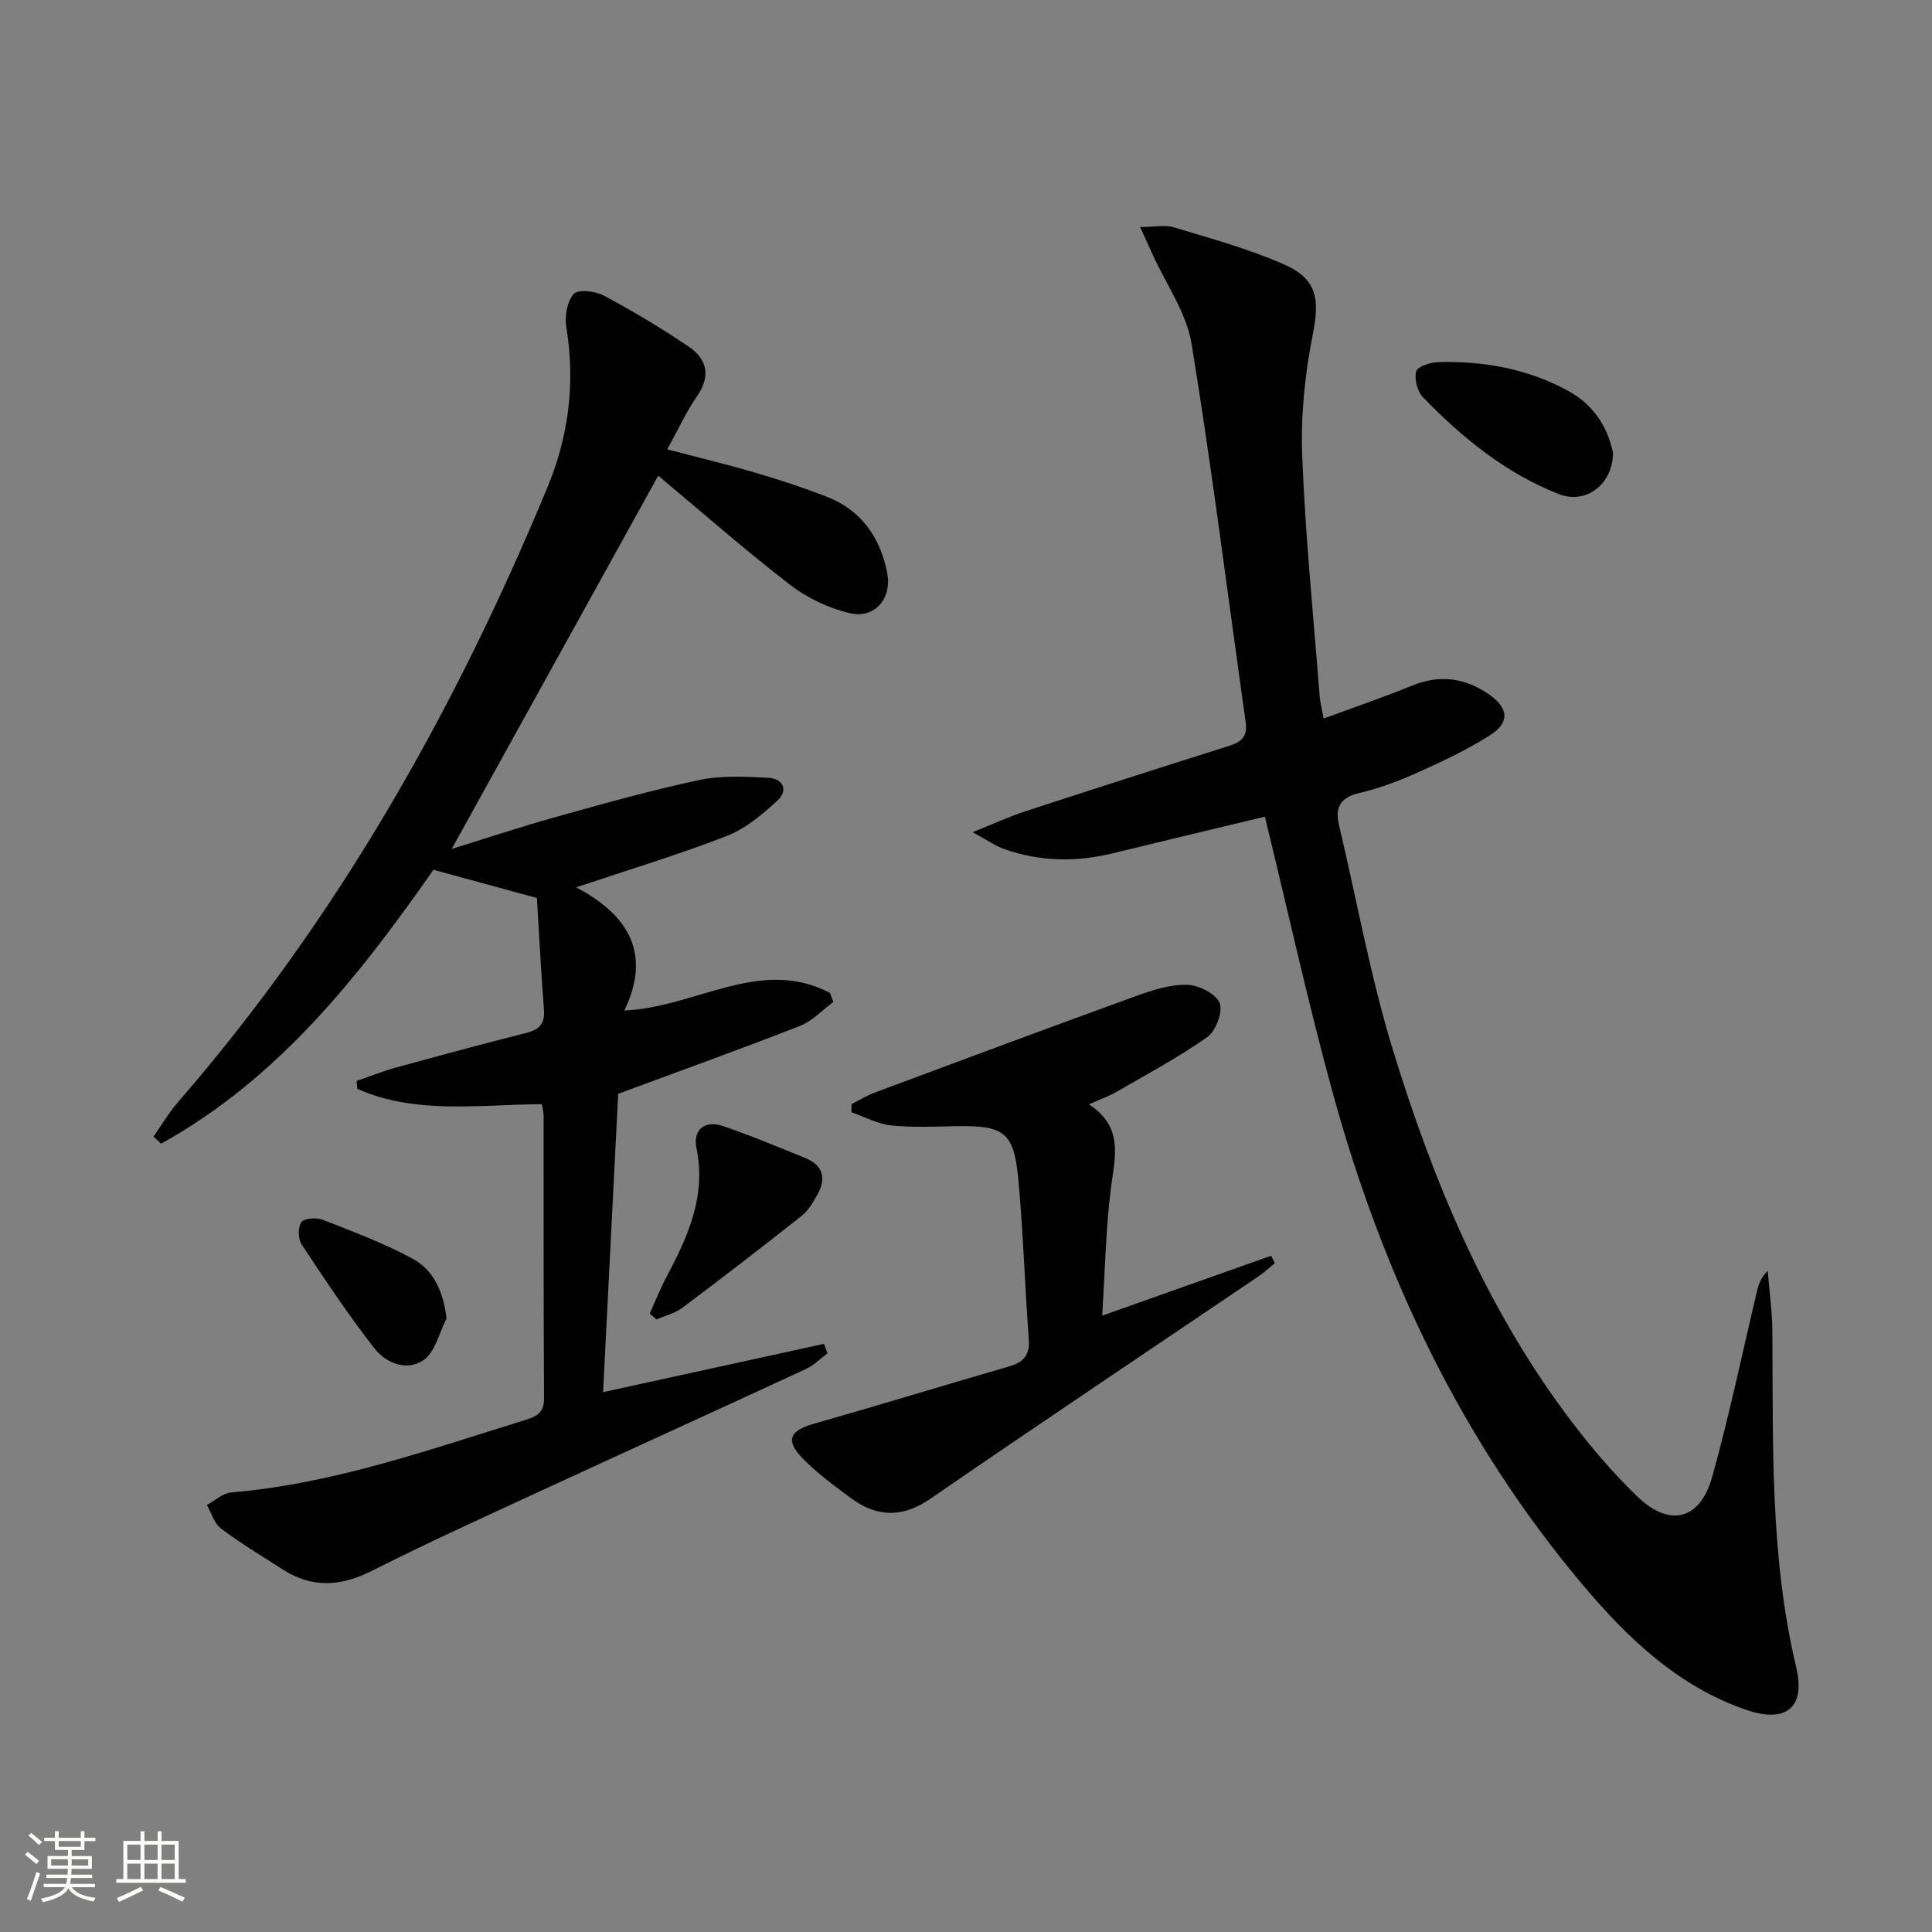
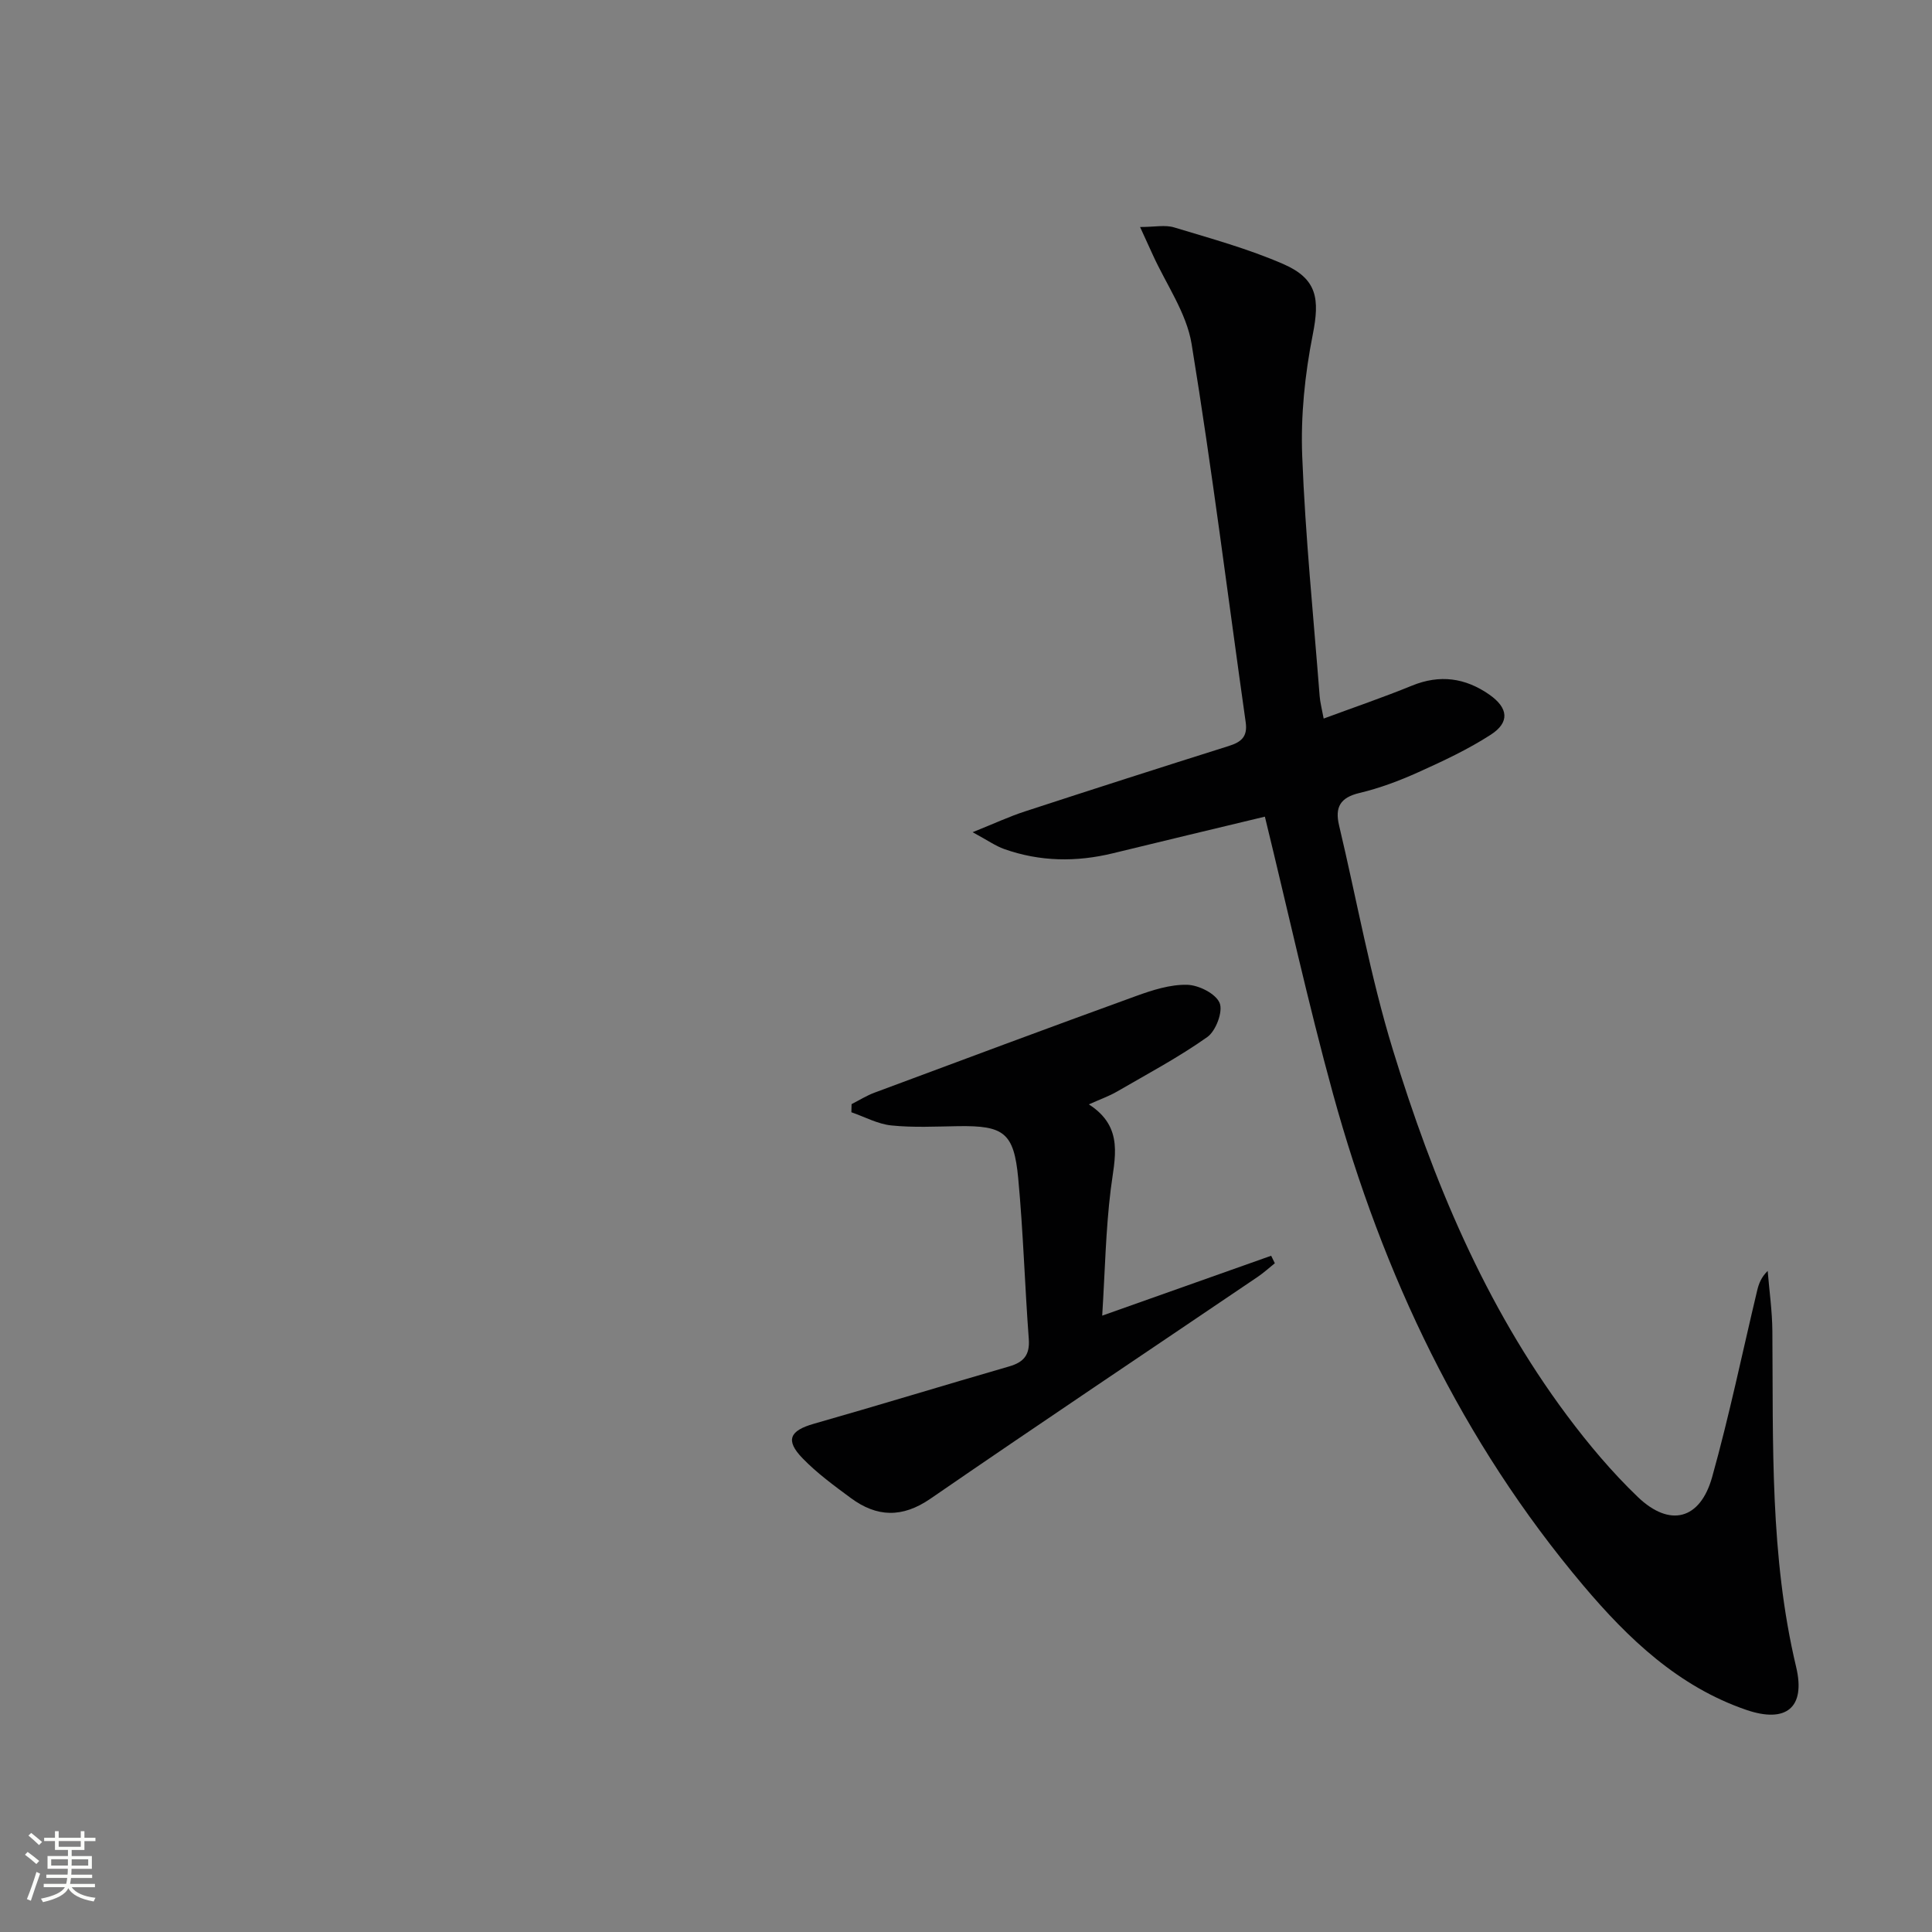
<svg xmlns="http://www.w3.org/2000/svg" enable-background="new 0 0 400 400" viewBox="0 0 400 400">
  <rect x="0" y="0" width="400" height="400" fill="#808080" stroke="none" />
  <path d="m5.17 384 .55-.58c.85.61 1.65 1.24 2.4 1.87l-.59.64c-.83-.73-1.62-1.38-2.36-1.93m1.22 9.53-.82-.34c.71-1.76 1.37-3.64 1.98-5.63.24.13.5.25.76.36-.6 1.67-1.24 3.54-1.92 5.61m-.5-13.5.57-.54c.56.44 1.31 1.06 2.26 1.87l-.64.64c-.68-.66-1.41-1.32-2.19-1.97m3.25.46h2.24v-1.36h.77v1.36h4.57v-1.36h.76v1.36h2.28v.69h-2.28v1.84h-2.64v1.26h4.18v2.64h-4.21c0 .45-.02.86-.05 1.21h4.32v.69h-4.38c-.04.34-.1.75-.19 1.22h5.15v.69h-4.82c.87 1.19 2.51 1.92 4.93 2.19-.17.31-.3.57-.37.76-2.77-.49-4.52-1.41-5.26-2.76-.56 1.26-2.3 2.23-5.24 2.9-.12-.24-.26-.48-.43-.72 2.73-.55 4.38-1.34 4.96-2.38h-4.38v-.69h4.65c.1-.38.17-.79.21-1.22h-4.32v-.69h4.4c.03-.34.05-.75.05-1.21h-4.2v-2.64h4.23v-1.26h-2.69v-1.84h-2.24zm1.46 4.46v1.29h3.45c.01-.4.02-.57.01-.53v-.32-.45h-3.46zm1.55-2.59h4.57v-1.19h-4.57zm6.11 2.59h-3.42v.77c-.01.19-.01.37-.02.53h3.44z" fill="#fbfcfa" />
-   <path d="m32.63 379.16h.82v1.98h3.54v7.89h1.46v.78h-14.37v-.78h1.46v-7.89h3.55v-1.98h.82v1.98h2.73v-1.98zm-3.49 11.48.5.73c-1.61.82-3.28 1.63-5 2.41-.13-.27-.28-.55-.44-.82 1.75-.72 3.4-1.49 4.94-2.32m-2.78-5.55h2.73v-3.18h-2.73zm0 3.95h2.73v-3.2h-2.73zm3.54-3.95h2.73v-3.18h-2.73zm0 3.95h2.73v-3.2h-2.73zm7.89 4.68c-1.84-.92-3.51-1.7-5.02-2.32l.45-.73c1.89.8 3.57 1.55 5.04 2.23zm-1.62-11.81h-2.73v3.18h2.73zm-2.73 7.13h2.73v-3.2h-2.73z" fill="#fbfcfa" />
  <g fill="#010102">
-     <path d="m112.19 228.61c-13.15.08-26.1 2.18-38.2-3.17-.06-.54-.11-1.09-.17-1.64 2.74-.94 5.44-2.03 8.22-2.79 8.96-2.46 17.93-4.88 26.93-7.16 2.7-.68 3.88-1.92 3.65-4.83-.61-7.77-1-15.55-1.46-23.1-7.21-1.96-13.98-3.81-21.42-5.84-15.11 21.61-31.89 43.15-56.38 56.7-.53-.49-1.06-.97-1.58-1.46 1.68-2.38 3.16-4.93 5.06-7.12 32.96-37.96 57.34-81.06 76.5-127.3 4.44-10.71 5.79-21.72 3.9-33.22-.36-2.22.17-5.33 1.57-6.84.93-1.01 4.5-.56 6.27.39 5.98 3.2 11.83 6.7 17.46 10.5 3.83 2.58 4.7 6.08 1.77 10.31-2.26 3.26-3.92 6.93-6.17 10.99 6.39 1.68 12.42 3.13 18.37 4.87 4.93 1.45 9.83 3.07 14.63 4.93 7.12 2.76 11.02 8.31 12.52 15.63 1.1 5.37-2.48 9.74-7.78 8.48-4.37-1.04-8.82-3.17-12.38-5.92-9.46-7.31-18.46-15.22-27.22-22.54-14.23 25.72-28.56 51.62-42.76 77.29 6.52-2.02 13.86-4.47 21.31-6.55 9.9-2.77 19.82-5.57 29.86-7.71 4.62-.98 9.58-.73 14.36-.48 3.06.16 4.28 2.57 1.86 4.77-3.12 2.84-6.57 5.78-10.42 7.27-9.87 3.84-20.05 6.9-31.21 10.65 10.91 5.71 15.64 13.81 9.98 25.5 14.93-.68 28.2-11.22 42.59-3.63.23.62.45 1.24.68 1.86-2.29 1.69-4.36 3.96-6.92 4.96-12.19 4.77-24.52 9.2-37.62 14.05-1 19.82-2.05 40.52-3.13 61.77 15.67-3.43 30.7-6.72 45.73-10 .24.65.49 1.31.73 1.96-1.48 1.1-2.83 2.49-4.47 3.25-18.53 8.58-37.13 17.03-55.66 25.59-11.45 5.29-22.95 10.52-34.21 16.2-6.36 3.2-12.28 3.64-18.33-.23-4.34-2.77-8.77-5.44-12.89-8.53-1.41-1.05-1.98-3.22-2.93-4.88 1.66-.89 3.27-2.44 5-2.59 21.07-1.77 40.81-8.79 60.78-14.96 2.48-.77 4.05-1.5 4.03-4.57-.12-19.5-.07-38.99-.09-58.49.01-.6-.18-1.23-.36-2.37z" />
-     <path d="m261.88 169.08c-10.5 2.53-20.97 5.01-31.42 7.57-7.62 1.86-15.15 1.76-22.56-.87-1.78-.63-3.37-1.77-6.53-3.48 4.56-1.83 7.64-3.27 10.85-4.31 14.04-4.59 28.1-9.1 42.19-13.54 2.56-.81 3.92-1.9 3.5-4.9-3.7-26.11-6.95-52.3-11.2-78.33-1.05-6.44-5.28-12.36-8.06-18.51-.72-1.59-1.45-3.18-2.61-5.71 3 0 5.2-.49 7.08.09 7.6 2.3 15.32 4.42 22.58 7.58 7.06 3.08 7.55 7.24 6.09 14.62-1.63 8.22-2.51 16.79-2.18 25.15.64 16.58 2.33 33.13 3.61 49.69.1 1.29.45 2.57.83 4.64 6.33-2.34 12.37-4.4 18.27-6.81 5.79-2.37 11.06-1.62 16.04 1.86 3.93 2.75 4.26 5.73.28 8.3-4.71 3.04-9.86 5.45-14.99 7.76-3.92 1.77-8.03 3.31-12.2 4.3-3.98.95-5.1 2.95-4.21 6.71 3.68 15.49 6.47 31.24 11.13 46.43 8.26 26.93 19.02 52.89 36.04 75.71 4.46 5.98 9.33 11.77 14.7 16.92 6.62 6.33 12.9 4.69 15.37-4.14 3.57-12.76 6.25-25.76 9.33-38.65.33-1.39.84-2.73 2.17-4.03.34 4.17.94 8.33.97 12.5.18 23.27-.54 46.55 4.92 69.49 2.02 8.47-2.11 11.71-10.33 8.89-14.04-4.82-24.42-14.72-33.72-25.73-25.21-29.87-41.53-64.39-51.84-101.83-5.17-18.83-9.35-37.94-14.1-57.37z" />
+     <path d="m261.88 169.08c-10.5 2.53-20.97 5.01-31.42 7.57-7.62 1.86-15.15 1.76-22.56-.87-1.78-.63-3.37-1.77-6.53-3.48 4.56-1.83 7.64-3.27 10.85-4.31 14.04-4.59 28.1-9.1 42.19-13.54 2.56-.81 3.92-1.9 3.5-4.9-3.7-26.11-6.95-52.3-11.2-78.33-1.05-6.44-5.28-12.36-8.06-18.51-.72-1.59-1.45-3.18-2.61-5.71 3 0 5.2-.49 7.08.09 7.6 2.3 15.32 4.42 22.58 7.58 7.06 3.08 7.55 7.24 6.09 14.62-1.63 8.22-2.51 16.79-2.18 25.15.64 16.58 2.33 33.13 3.61 49.69.1 1.29.45 2.57.83 4.64 6.33-2.34 12.37-4.4 18.27-6.81 5.79-2.37 11.06-1.62 16.04 1.86 3.93 2.75 4.26 5.73.28 8.3-4.71 3.04-9.86 5.45-14.99 7.76-3.92 1.77-8.03 3.31-12.2 4.3-3.98.95-5.1 2.95-4.21 6.71 3.68 15.49 6.47 31.24 11.13 46.43 8.26 26.93 19.02 52.89 36.04 75.71 4.46 5.98 9.33 11.77 14.7 16.92 6.62 6.33 12.9 4.69 15.37-4.14 3.57-12.76 6.25-25.76 9.33-38.65.33-1.39.84-2.73 2.17-4.03.34 4.17.94 8.33.97 12.5.18 23.27-.54 46.55 4.92 69.49 2.02 8.47-2.11 11.71-10.33 8.89-14.04-4.82-24.42-14.72-33.72-25.73-25.21-29.87-41.53-64.39-51.84-101.83-5.17-18.83-9.35-37.94-14.1-57.37" />
    <path d="m176.31 228.6c1.57-.8 3.09-1.76 4.73-2.37 18.04-6.72 36.07-13.45 54.16-20.01 3.39-1.23 7.06-2.41 10.57-2.33 2.39.05 5.93 1.82 6.74 3.76.74 1.76-.77 5.79-2.54 7.05-5.93 4.2-12.4 7.64-18.71 11.3-1.56.91-3.3 1.52-5.82 2.65 7.39 4.76 5.32 11.15 4.52 17.65-1.03 8.37-1.18 16.84-1.76 26.09 12.17-4.31 23.58-8.36 34.98-12.4.25.52.51 1.04.76 1.55-1.19.96-2.33 2-3.59 2.85-22.58 15.29-45.25 30.44-67.71 45.9-5.84 4.02-11.1 3.84-16.49-.14-3.46-2.56-7-5.14-9.98-8.22-3.64-3.75-2.67-5.73 2.31-7.15 13.52-3.85 26.97-7.98 40.47-11.88 3.01-.87 4.29-2.39 4.05-5.66-.83-11.09-1.15-22.23-2.19-33.3-.89-9.45-2.98-10.92-12.42-10.78-4.62.07-9.28.32-13.85-.15-2.82-.29-5.52-1.78-8.27-2.73 0-.57.02-1.13.04-1.68z" />
-     <path d="m333.97 93.84c-.13 6.49-5.62 10.67-11.29 8.43-10.98-4.33-19.98-11.66-28.09-20.05-1.16-1.2-1.81-3.77-1.38-5.34.28-1.01 2.96-1.87 4.58-1.91 9.4-.25 18.47 1.37 26.82 5.92 5.29 2.88 8.26 7.48 9.36 12.95z" />
-     <path d="m134.52 271.98c1.1-2.45 2.08-4.97 3.34-7.35 4.46-8.43 8.43-16.86 6.33-26.93-.79-3.81 1.74-5.82 5.42-4.58 5.79 1.96 11.44 4.33 17.11 6.64 3.74 1.52 4.39 4.27 2.48 7.63-.89 1.57-1.86 3.27-3.24 4.35-8.16 6.46-16.41 12.81-24.74 19.06-1.51 1.13-3.52 1.6-5.29 2.37-.48-.39-.94-.79-1.41-1.19z" />
-     <path d="m92.45 272.97c-1.51 2.94-2.31 6.87-4.7 8.58-3.43 2.45-7.82.71-10.26-2.42-5.36-6.89-10.22-14.18-15.03-21.47-.76-1.14-.8-3.6-.05-4.63.61-.83 3.13-.99 4.42-.49 6.29 2.47 12.68 4.85 18.6 8.06 4.29 2.34 6.35 6.69 7.02 12.37z" />
  </g>
</svg>